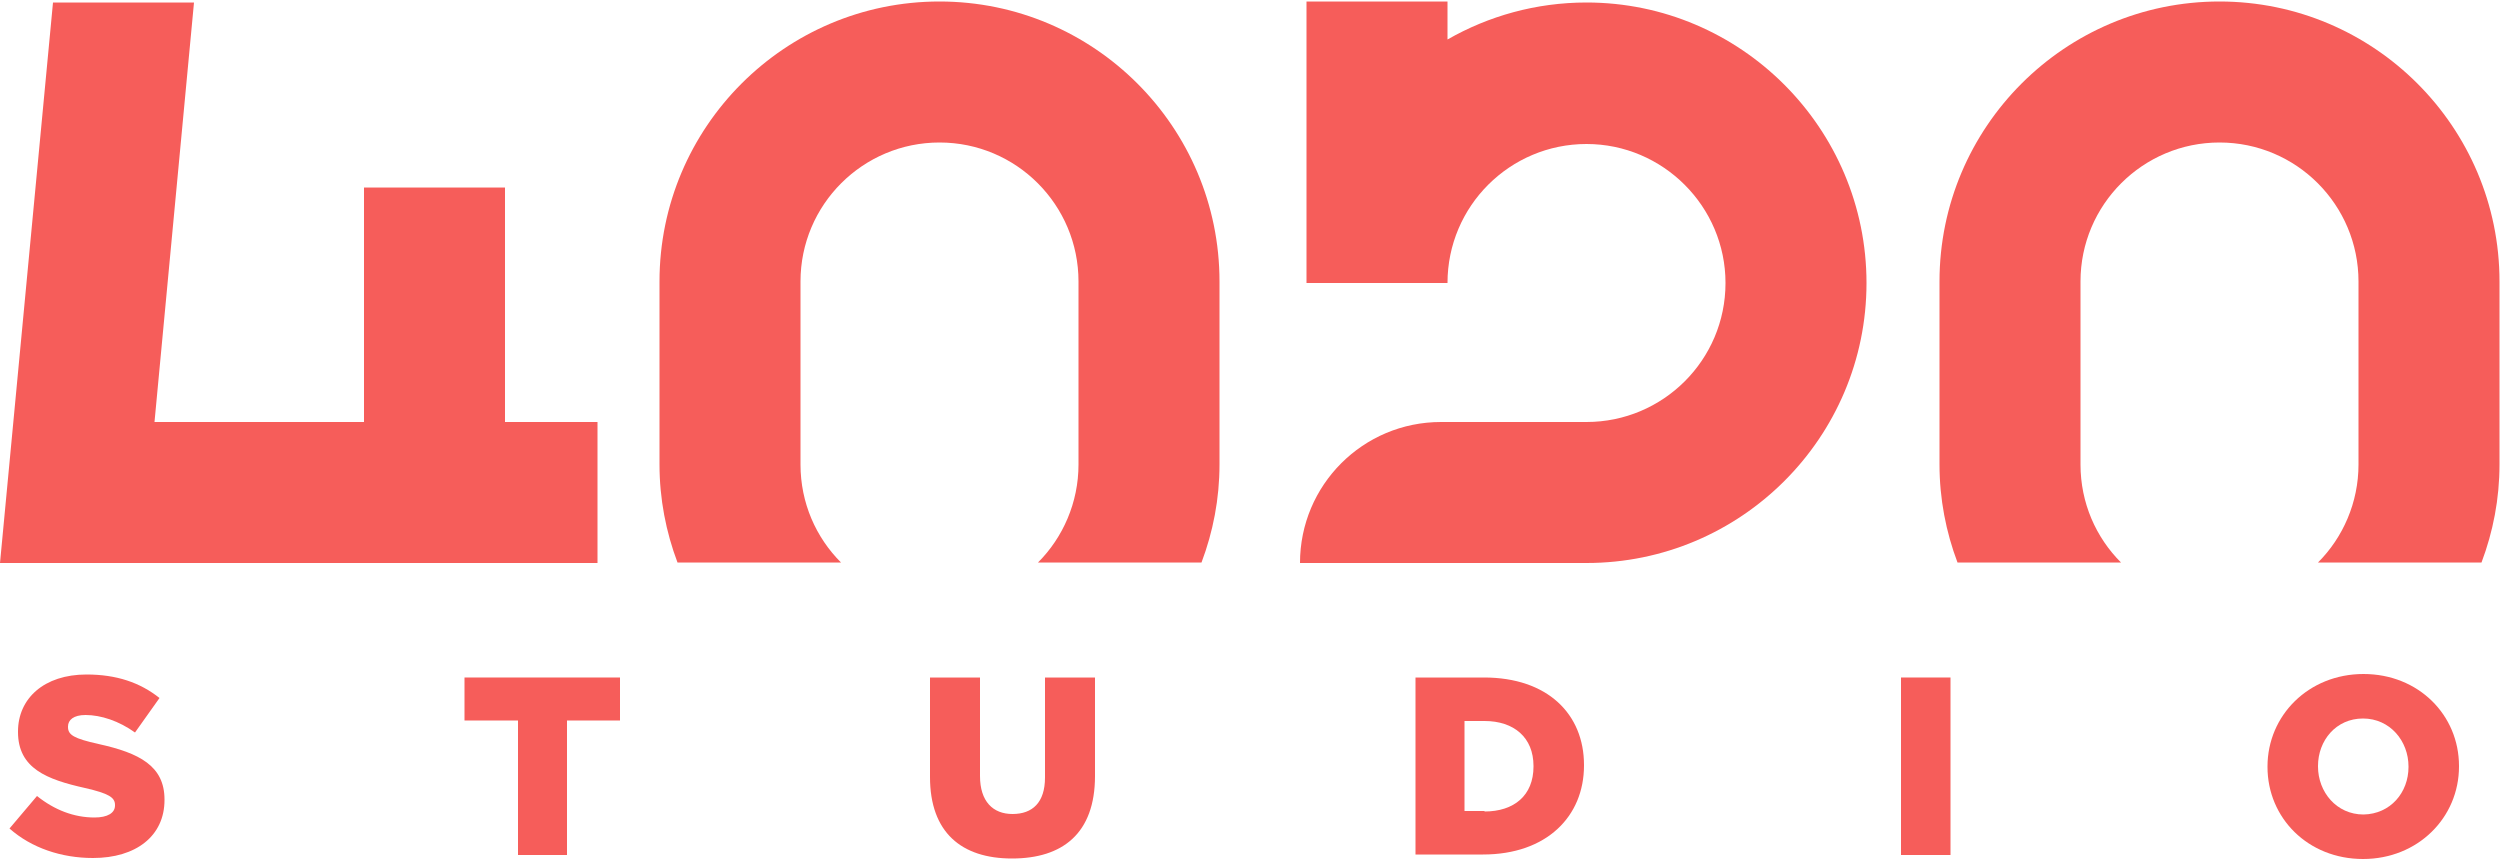
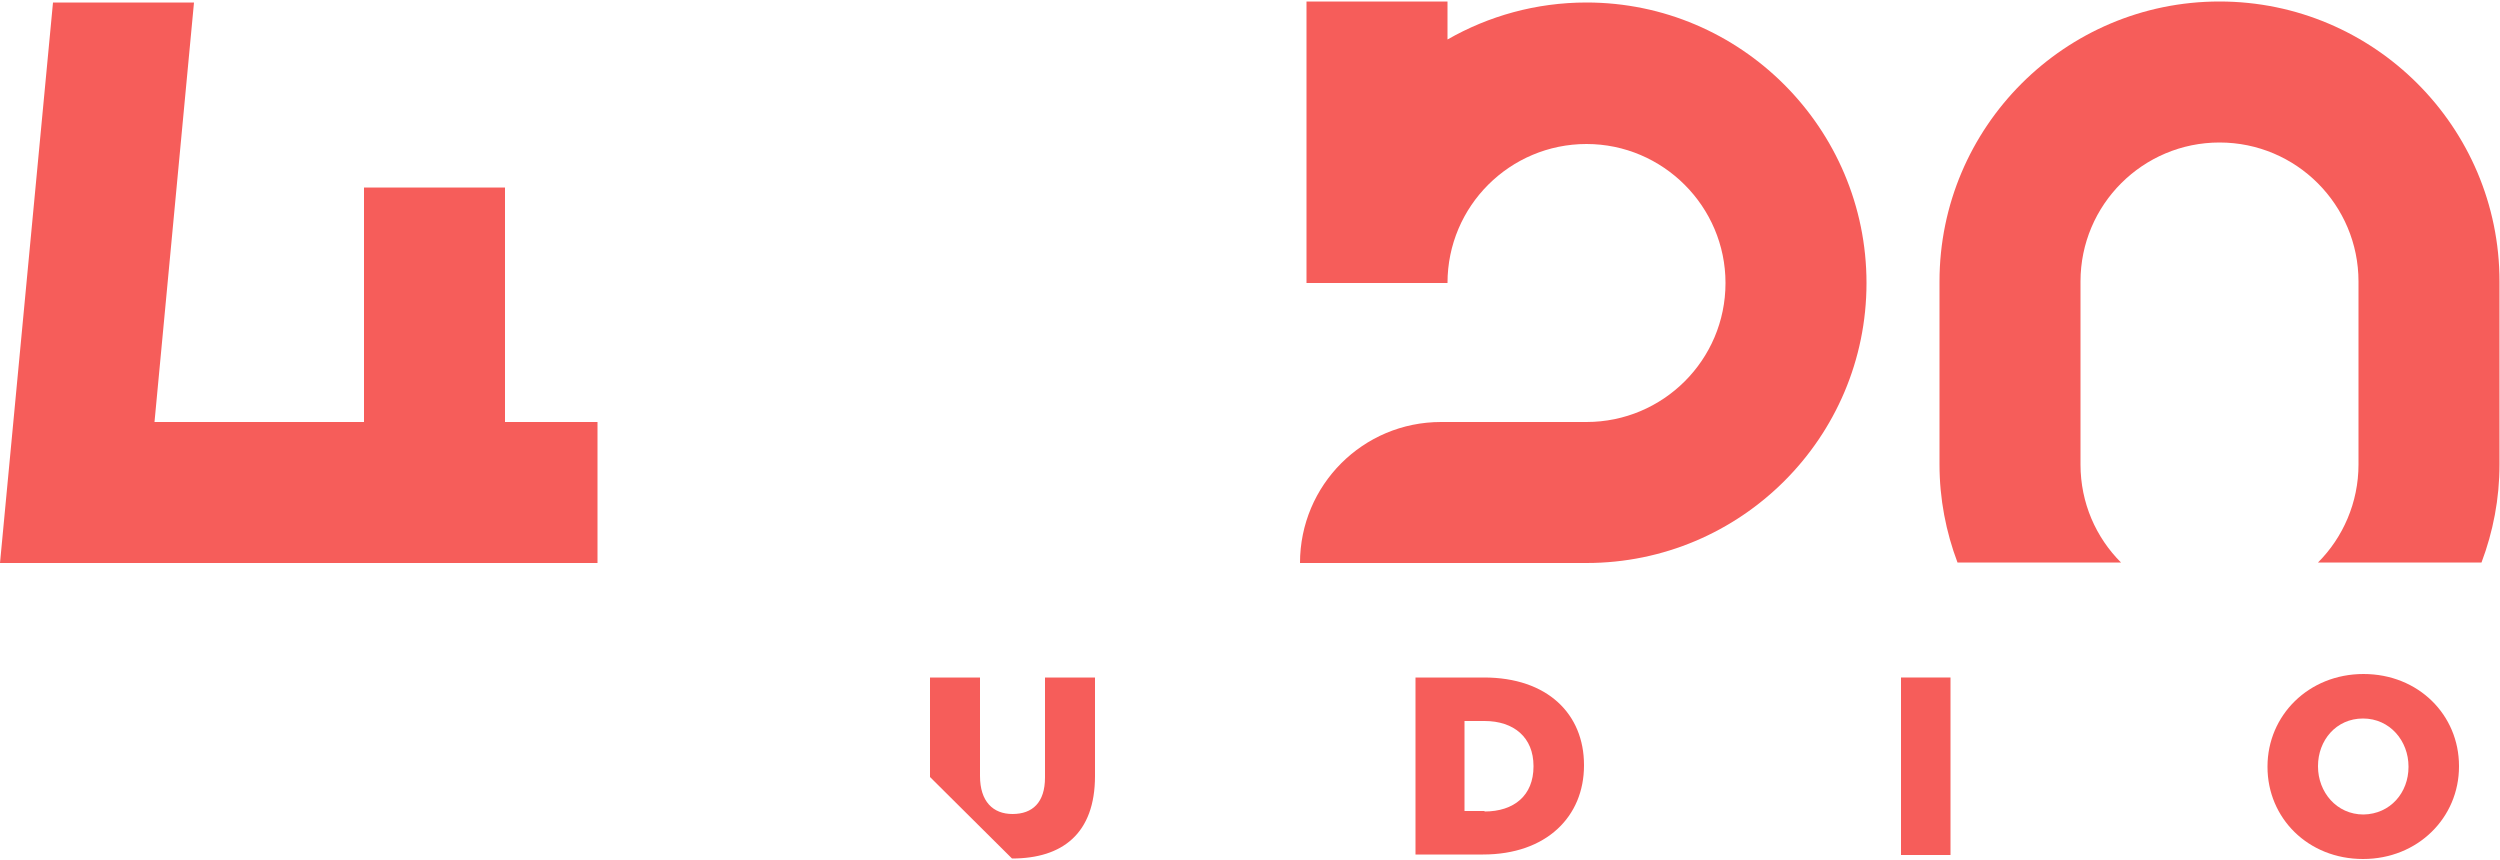
<svg xmlns="http://www.w3.org/2000/svg" version="1.1" id="Ebene_1" x="0px" y="0px" viewBox="0 0 500 172" style="enable-background:new 0 0 500 172;" xml:space="preserve">
  <style type="text/css">
	.st0{fill:#F65D5A;}
</style>
  <g>
    <g>
      <path class="st0" d="M416.1,92.9V56.3c0-15.4,12.5-27.8,27.8-27.8c15.4,0,27.8,12.5,27.8,27.8v36.6c0,7.6-3.1,14.6-8.1,19.6h32.7    c2.3-6.1,3.6-12.7,3.6-19.6V56.3c0-30.9-25.1-56-56-56c-30.9,0-56,25.1-56,56v36.6c0,6.9,1.3,13.5,3.6,19.6h32.7    C419.2,107.5,416.1,100.6,416.1,92.9z" />
-       <path class="st0" d="M160.1,92.9V56.3c0-15.4,12.5-27.8,27.8-27.8c15.4,0,27.8,12.5,27.8,27.8v36.6c0,7.6-3.1,14.6-8.1,19.6h32.7    c2.3-6.1,3.6-12.7,3.6-19.6V56.3c0-30.9-25.1-56-56-56s-56,25.1-56,56v36.6c0,6.9,1.3,13.5,3.6,19.6h32.7    C163.2,107.5,160.1,100.6,160.1,92.9z" />
    </g>
    <g>
-       <path class="st0" d="M1.9,165.7l5.5-6.5c3.5,2.8,7.4,4.3,11.5,4.3c2.6,0,4.1-0.9,4.1-2.4v-0.1c0-1.5-1.2-2.3-6-3.4    c-7.6-1.7-13.4-3.9-13.4-11.2v-0.1c0-6.6,5.2-11.4,13.7-11.4c6,0,10.7,1.6,14.6,4.7l-4.9,6.9c-3.2-2.3-6.8-3.5-9.9-3.5    c-2.4,0-3.5,1-3.5,2.3v0.1c0,1.6,1.2,2.3,6.1,3.4c8.2,1.8,13.2,4.4,13.2,11.1v0.1c0,7.2-5.7,11.6-14.3,11.6    C12.3,171.6,6.3,169.6,1.9,165.7z" />
-       <path class="st0" d="M103.5,144.1H92.9v-8.6H124v8.6h-10.6V171h-9.8V144.1z" />
-       <path class="st0" d="M186,155.4v-19.9h10v19.7c0,5.1,2.6,7.6,6.5,7.6c4,0,6.5-2.3,6.5-7.3v-20h10v19.7c0,11.5-6.5,16.5-16.6,16.5    S186,166.5,186,155.4z" />
+       <path class="st0" d="M186,155.4v-19.9h10v19.7c0,5.1,2.6,7.6,6.5,7.6c4,0,6.5-2.3,6.5-7.3v-20h10v19.7c0,11.5-6.5,16.5-16.6,16.5    z" />
      <path class="st0" d="M283.1,135.5h13.7c12.7,0,20,7.3,20,17.5v0.1c0,10.2-7.5,17.8-20.2,17.8h-13.5V135.5z M296.9,162.3    c5.9,0,9.8-3.2,9.8-9v-0.1c0-5.7-3.9-9-9.8-9h-4v18H296.9z" />
      <path class="st0" d="M380.2,135.5h9.9V171h-9.9V135.5z" />
      <path class="st0" d="M453.5,153.4v-0.1c0-10.2,8.2-18.5,19.2-18.5s19.1,8.2,19.1,18.4v0.1c0,10.2-8.2,18.5-19.2,18.5    S453.5,163.6,453.5,153.4z M481.7,153.4v-0.1c0-5.1-3.7-9.6-9.1-9.6c-5.4,0-9,4.4-9,9.5v0.1c0,5.1,3.7,9.6,9.1,9.6    C478.1,162.8,481.7,158.5,481.7,153.4z" />
    </g>
    <path class="st0" d="M317.3,0.5c-10.1,0-19.6,2.7-27.8,7.4V0.3h-28.2v56.3h28.2c0-15.4,12.5-27.8,27.8-27.8s27.8,12.5,27.8,27.8   c0,15.4-12.5,27.8-27.8,27.8l0,0h-29.1c-15.6,0-28.2,12.6-28.2,28.2h57.3l0,0c30.9,0,56-25.1,56-56S348.2,0.5,317.3,0.5z" />
    <polygon class="st0" points="101,84.4 101,37.5 72.8,37.5 72.8,84.4 30.9,84.4 38.8,0.5 10.6,0.5 0,112.6 119.5,112.6 119.5,84.4     " />
  </g>
</svg>